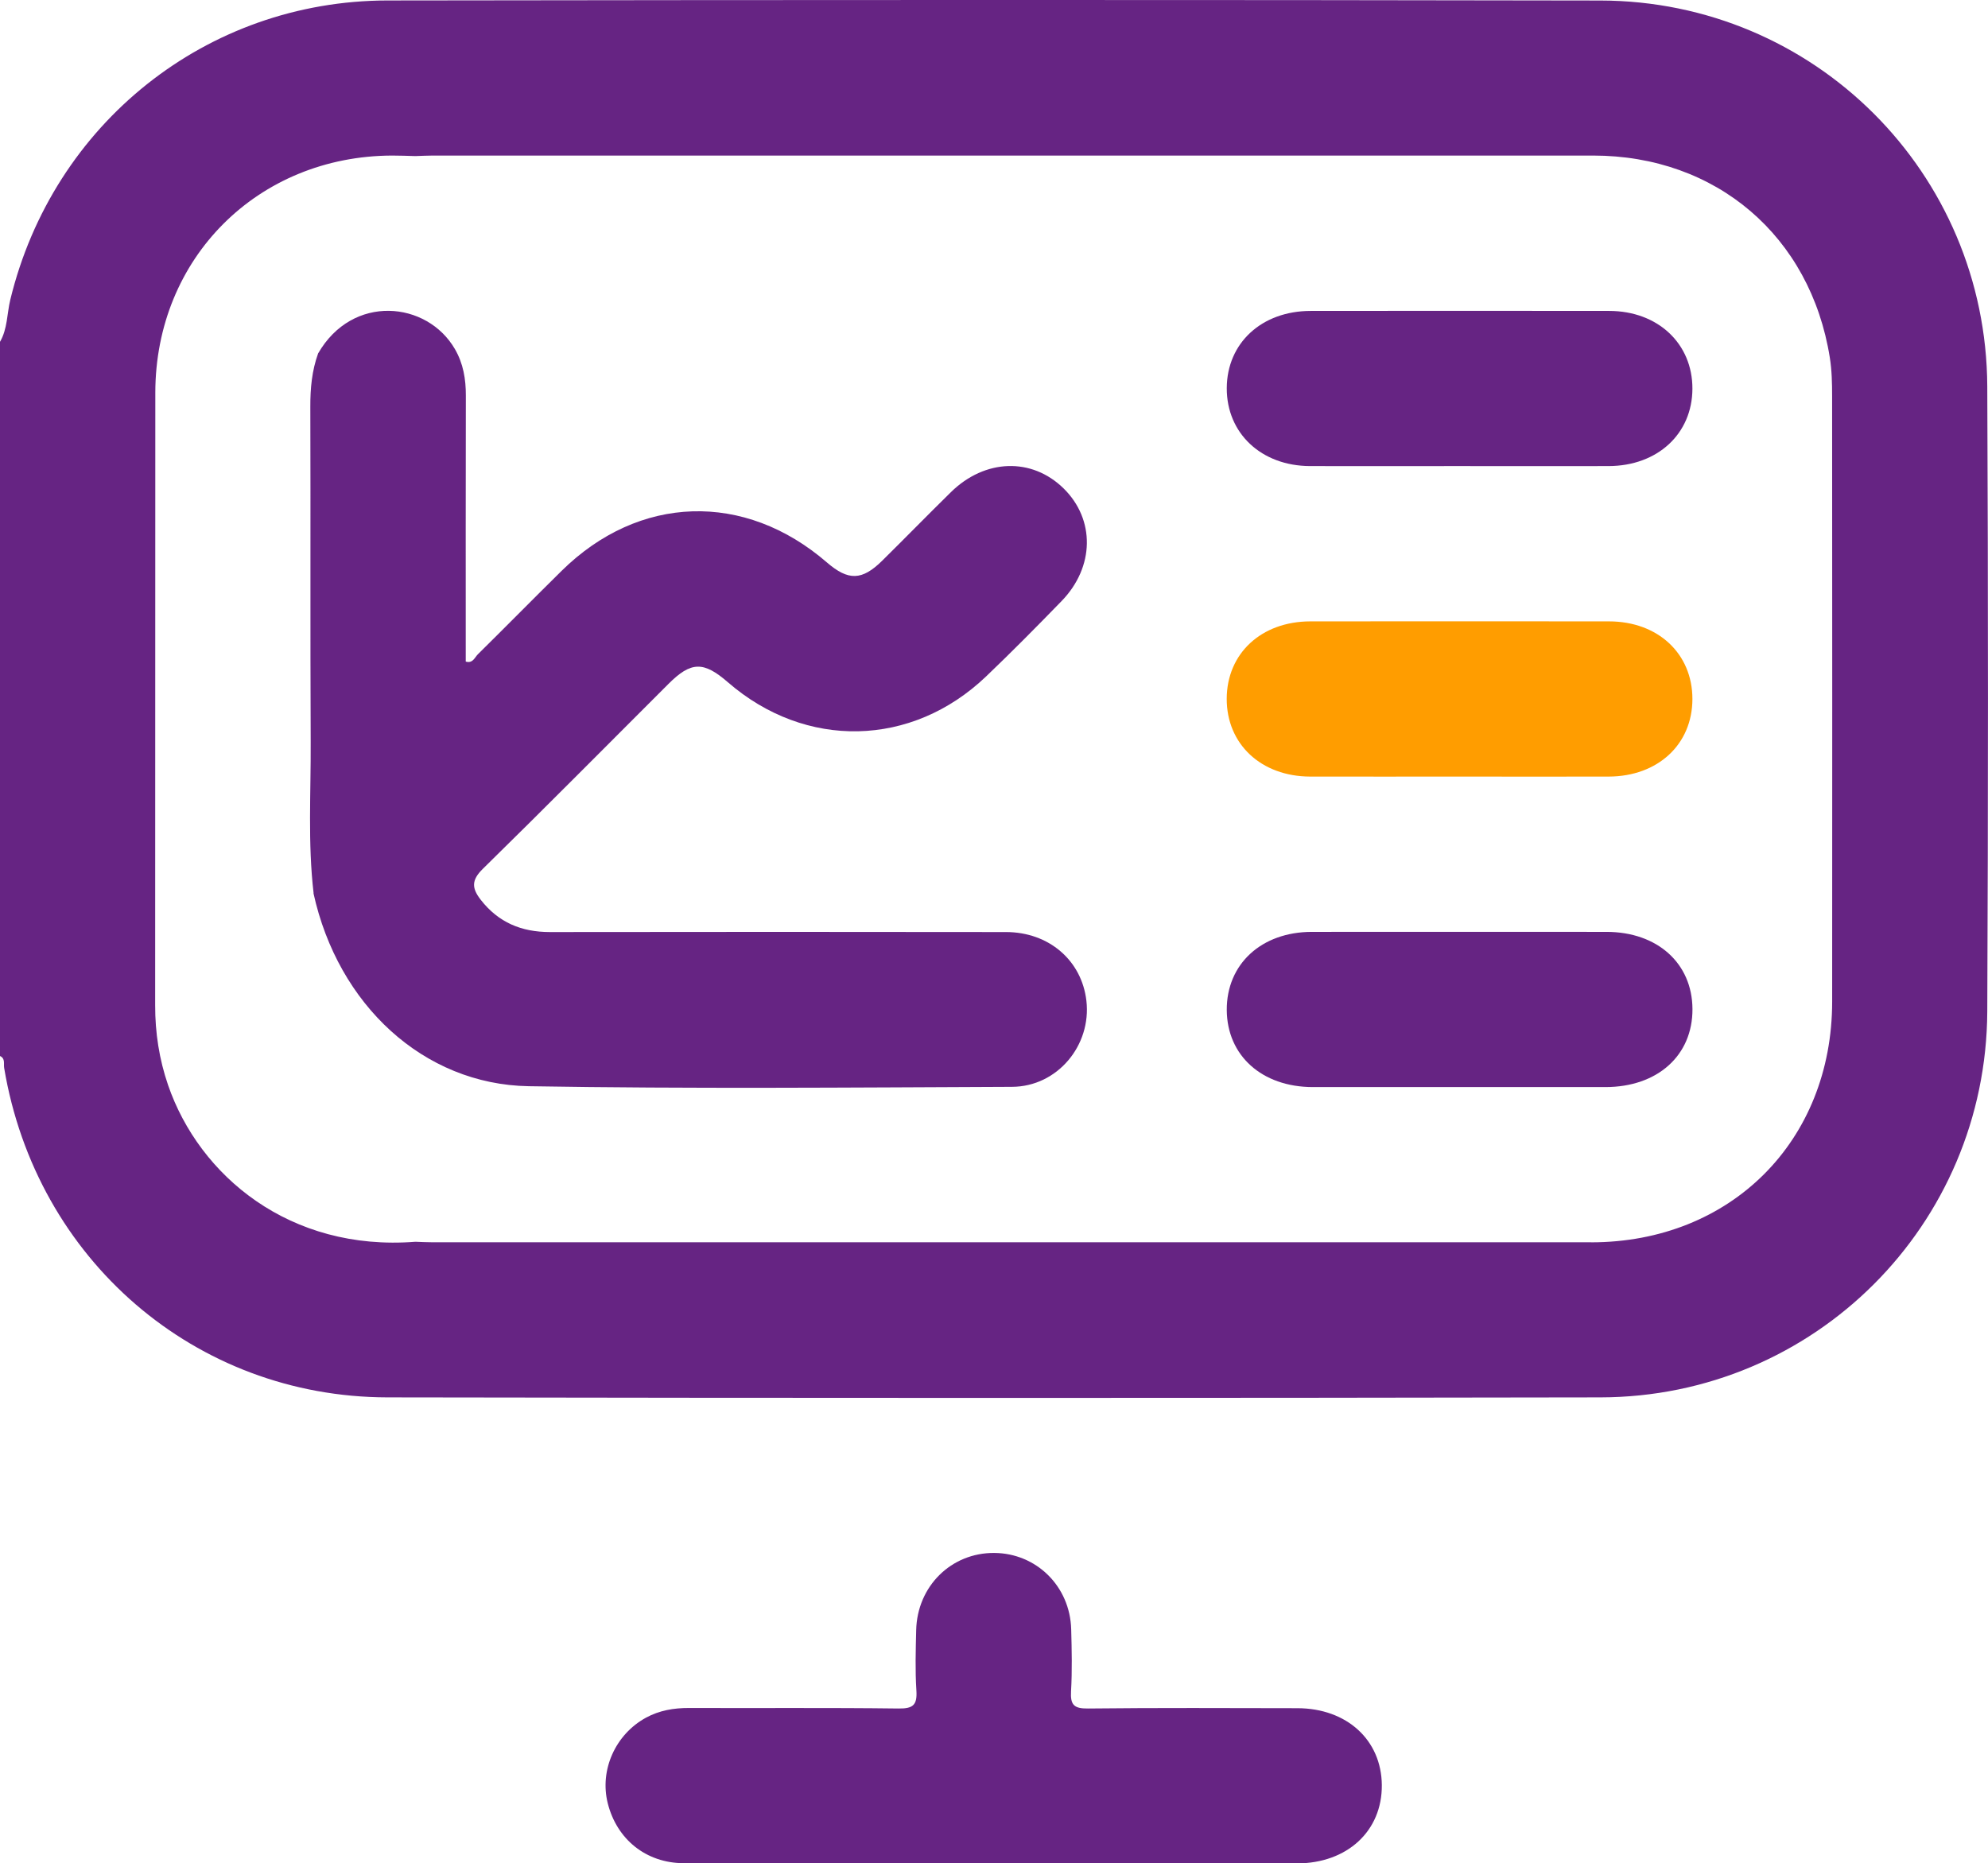
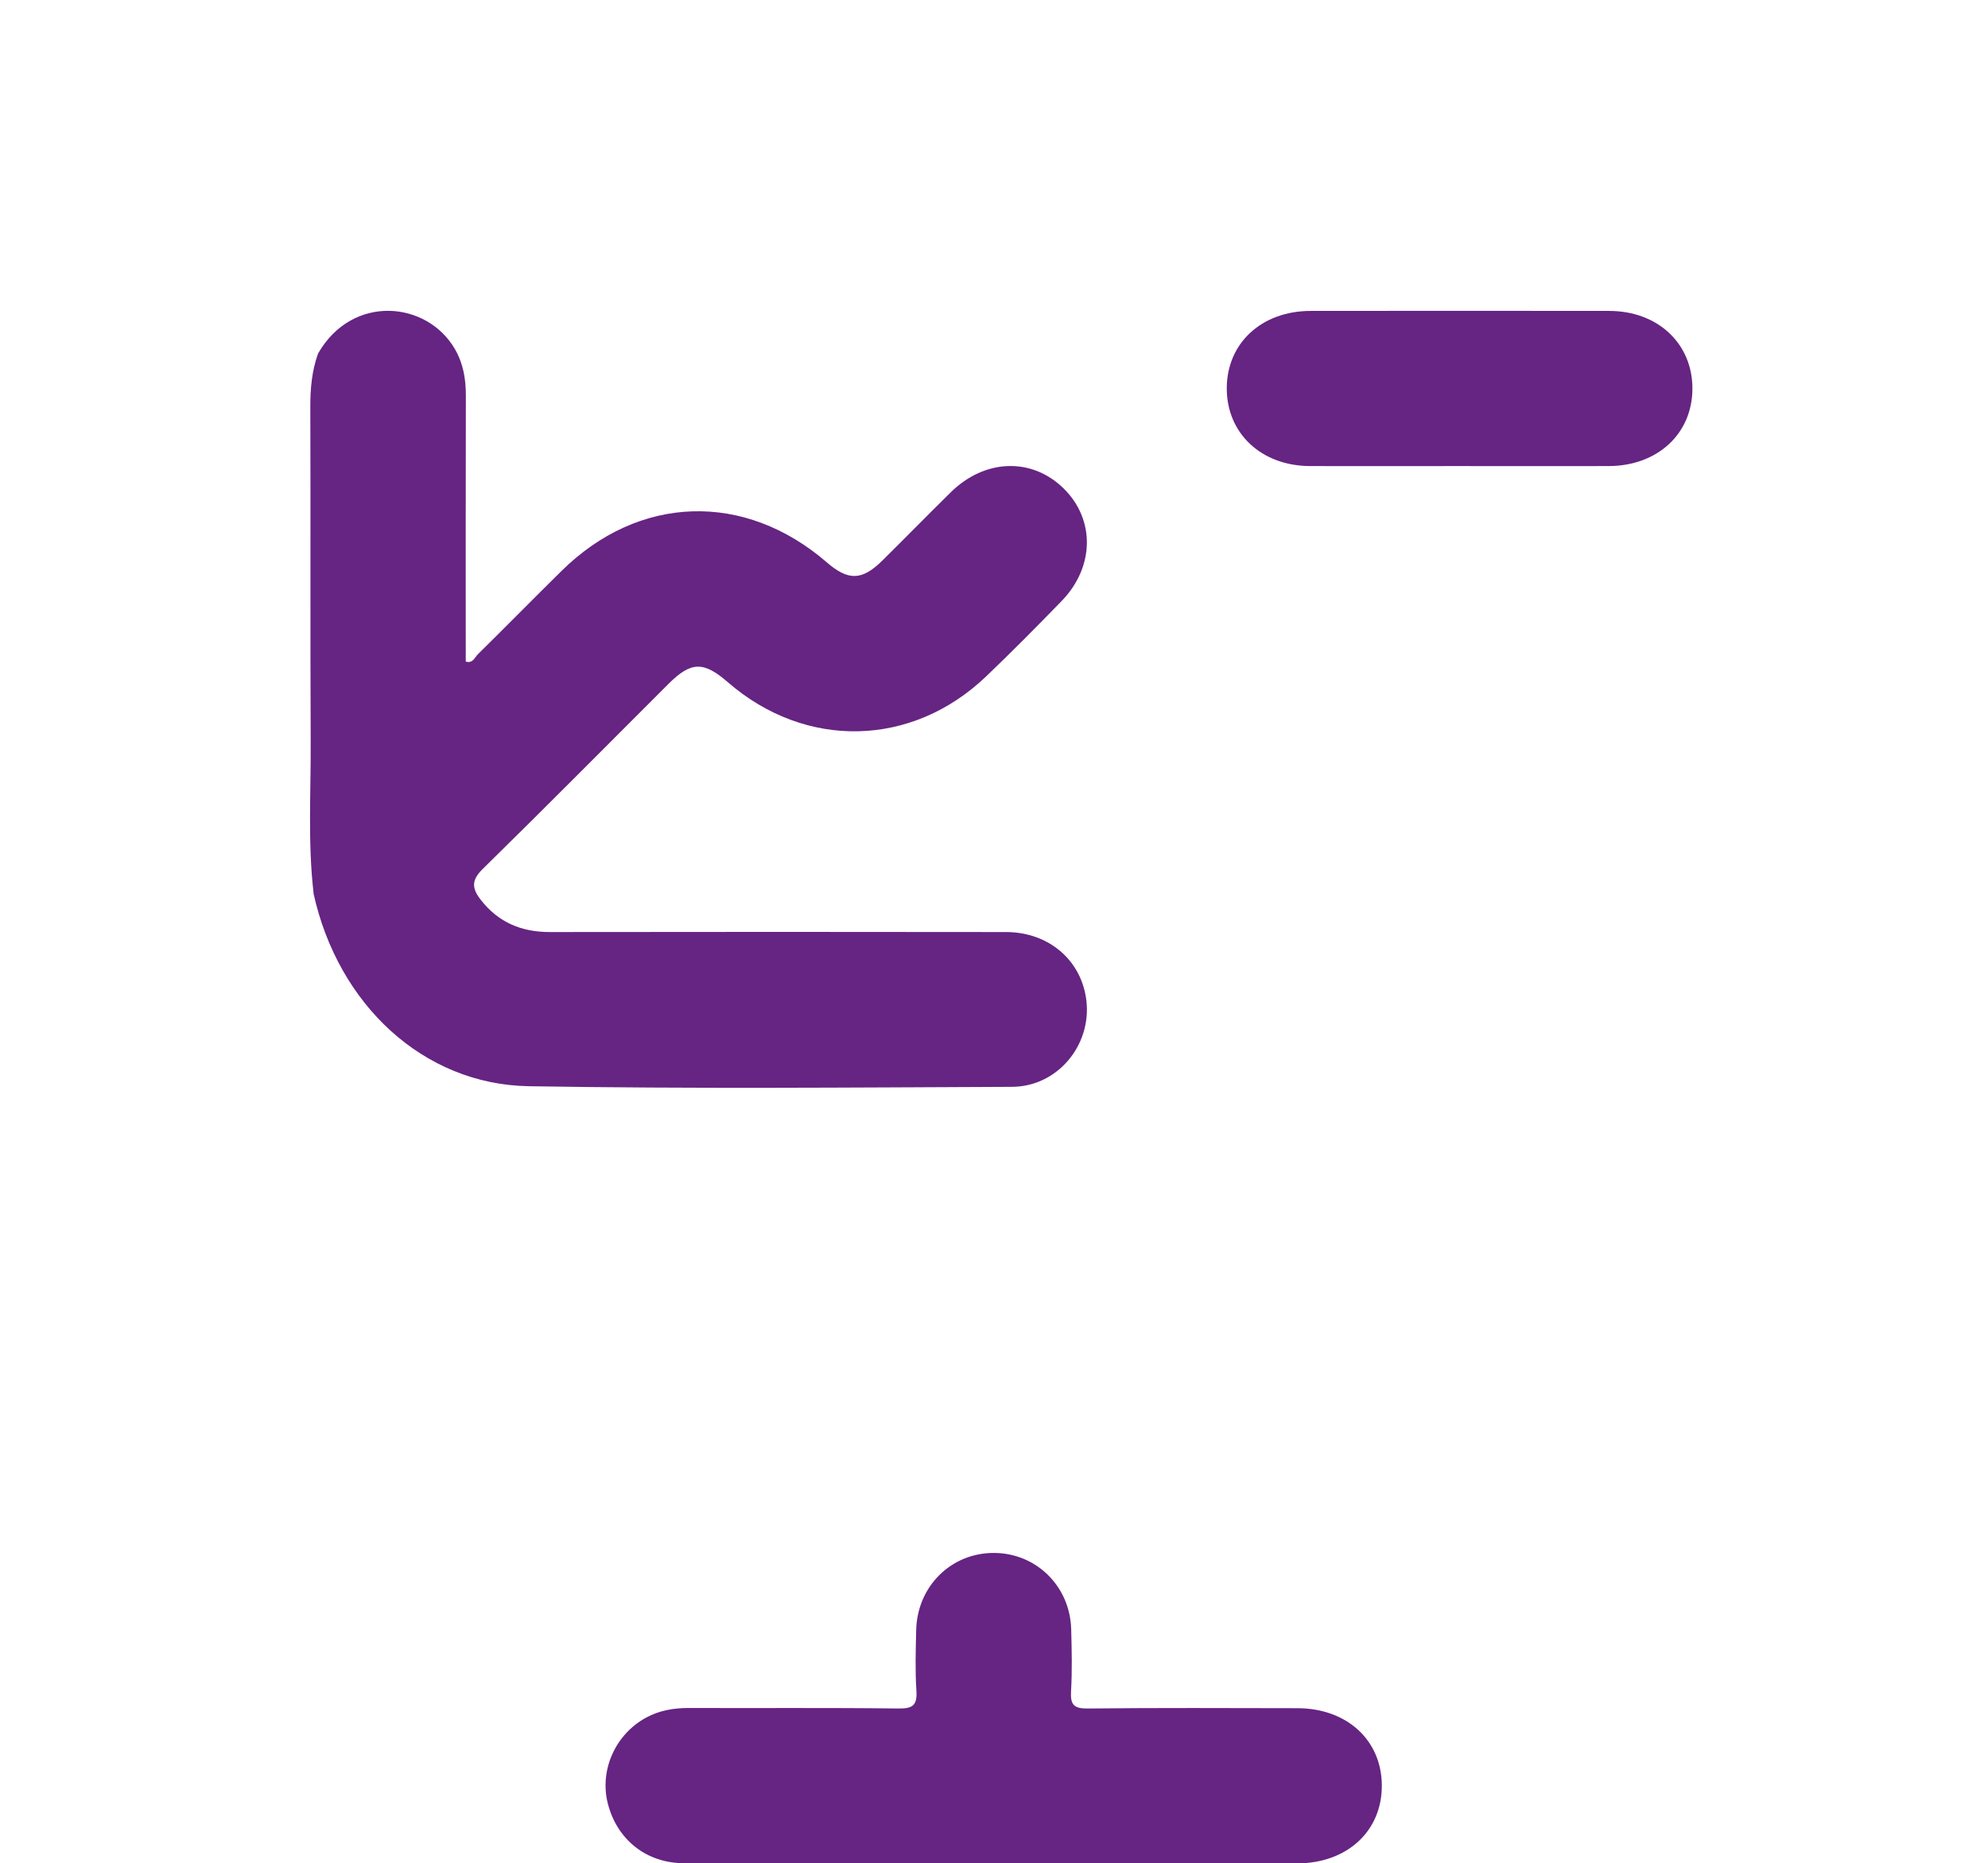
<svg xmlns="http://www.w3.org/2000/svg" id="Capa_2" data-name="Capa 2" viewBox="0 0 383.22 359.23">
  <defs>
    <style>
      .cls-1 {
        fill: #ff9d00;
      }

      .cls-2 {
        fill: #662483;
      }

      .cls-3 {
        fill: #0023c3;
      }
    </style>
  </defs>
  <g id="Background">
    <g>
      <path class="cls-2" d="M191.65,359.22c-19.95,0-39.91,.04-59.86-.03-7.27-.03-12.9-4.61-14.64-11.57-1.6-6.39,1.48-13.28,7.39-16.49,2.58-1.4,5.35-1.87,8.28-1.86,13.47,.05,26.94-.07,40.4,.1,2.85,.04,3.61-.73,3.43-3.5-.25-3.85-.13-7.73-.04-11.59,.19-8.48,6.75-14.95,15.04-14.9,8.13,.05,14.62,6.43,14.84,14.72,.11,3.99,.2,7.99-.03,11.97-.15,2.61,.59,3.33,3.25,3.3,13.47-.15,26.94-.08,40.4-.06,9.51,.02,16.19,6.13,16.26,14.82,.07,8.85-6.66,15.09-16.37,15.1-19.45,.02-38.91,0-58.36,0Z" />
      <g>
-         <path class="cls-3" d="M197.62,181.13c-2.09-.48-4.21-.46-6.33-.46-28.17,0-56.35-.03-84.52,.03-5.1,.01-9.6-1.32-13.34-4.85-3.64-3.43-3.78-6.05-.32-9.54,11.67-11.77,23.39-23.51,35.18-35.17,4.4-4.35,7.61-4.5,12.43-.49,10.87,9.04,22.92,11.52,36.34,6.93,4.81-1.65,8.88-4.54,12.52-7.99,4.79-4.55,9.39-9.3,14.04-13.99,3.22-3.26,5.09-7.1,4.75-11.76-.76-10.43-12.06-16.23-21.06-10.86-1.62,.97-3,2.23-4.32,3.55-3.7,3.7-7.39,7.42-11.11,11.1-5.33,5.27-8.06,5.51-13.83,.82-10.88-8.84-22.9-11-36.1-6.36-5.16,1.81-9.4,5.11-13.25,8.89-5.07,4.98-10.04,10.06-15.1,15.05-.97,.95-2.06,2.38-3.43,1.9-1.66-.58-1.35-2.5-1.35-3.95-.06-15.21-.02-30.42-.04-45.63,0-1.74,.07-3.49-.21-5.23-.92-5.67-3.94-9.67-9.5-11.38-5.65-1.73-10.57-.3-14.69,3.92-.86,.89-1.47,2.03-2.66,2.58-.13-.02-.25-.06-.37-.09,.4,.5,.57,1.08,.49,1.72-1.62,13.02-.64,26.08-.71,39.13-.1,20.02-.32,40.05,.15,60.07,.02,1.07,.16,2.15-.7,2.98,1.3,.96,1.45,2.48,1.84,3.88,5.55,19.64,22.57,32.6,42.87,32.6,28.67,0,57.35,0,86.02,0,2.12,0,4.23,.03,6.32-.45,6.45-1.49,10.79-6.88,10.81-13.48,.02-6.51-4.41-12.01-10.82-13.48Z" />
-         <path class="cls-2" d="M383.08,74.5C382.89,33.31,349.75,.18,308.51,.1,230.57-.05,152.63-.02,74.69,.09,39.81,.14,10.23,23.83,1.99,57.76c-.66,2.71-.53,5.63-1.99,8.14V203.58c1.06,.48,.67,1.49,.8,2.29,6.17,36.93,36.8,63.46,73.9,63.52,77.94,.13,155.88,.15,233.82,0,41.24-.08,74.37-33.23,74.56-74.42,.18-40.15,.18-80.31,0-120.46Zm-76.37,164.99c-74.43,.01-148.86,0-223.28,0-1.12,0-2.24-.06-3.36-.1h0c-24.24,1.9-41.66-12.74-47.67-30.2-1.71-4.98-2.5-10.11-2.49-15.4,.04-39.37-.01-78.74,.03-118.11,.03-25.91,19.76-45.61,45.65-45.69,1.49,0,2.99,.06,4.48,.1,1.12-.03,2.24-.1,3.36-.1,74.55,0,149.11-.01,223.66,0,23.73,0,41.91,15.52,45.64,38.96,.39,2.44,.44,4.96,.44,7.45,.03,38.9,.03,77.79,.01,116.69-.01,26.9-19.55,46.41-46.47,46.41Z" />
-       </g>
+         </g>
      <path class="cls-2" d="M60.45,172.18c-1.13-9.68-.51-19.41-.56-29.11-.1-21.56,0-43.12-.07-64.68-.01-3.52,.3-6.93,1.5-10.25,6.62-11.53,21.02-10.11,26.38-.83,1.61,2.79,2.11,5.78,2.1,8.96-.04,17.08-.02,34.16-.02,51.27,1.35,.41,1.73-.8,2.33-1.4,5.42-5.34,10.75-10.77,16.16-16.1,14.92-14.7,35.26-15.33,51.12-1.62,4.13,3.57,6.77,3.52,10.67-.33,4.44-4.38,8.79-8.84,13.24-13.21,6.57-6.45,15.6-6.73,21.72-.73,6.1,5.98,6,15.15-.38,21.72-4.78,4.92-9.6,9.8-14.56,14.54-14.34,13.69-34.79,14.11-49.76,1.12-4.71-4.09-7.11-4.04-11.48,.33-11.91,11.89-23.75,23.86-35.77,35.64-2.22,2.18-2.14,3.72-.4,5.96,3.41,4.38,7.85,6.22,13.32,6.22,29.3-.04,58.61-.04,87.91,0,8.3,0,14.62,5.48,15.52,13.24,1,8.6-5.59,16.57-14.35,16.6-31.05,.13-62.1,.4-93.14-.12-20.32-.34-36.78-15.72-41.5-37.19Z" />
      <path class="cls-2" d="M281.3,89.85c-9.59,0-19.19,.03-28.78,0-9.38-.03-16.07-6.32-16.04-15.02,.03-8.69,6.72-14.88,16.16-14.89,19.19-.02,38.38-.03,57.56,0,9.39,.01,16.07,6.31,16.04,15.01-.03,8.68-6.72,14.88-16.16,14.9-9.59,.03-19.19,0-28.78,0Z" />
-       <path class="cls-1" d="M281.33,149.71c-9.6,0-19.19,.02-28.79,0-9.44-.03-16.08-6.25-16.07-14.99,.02-8.74,6.66-14.92,16.12-14.93,19.19-.02,38.39-.02,57.58,0,9.45,.01,16.08,6.23,16.07,14.98-.01,8.73-6.66,14.91-16.12,14.94-9.6,.03-19.19,0-28.79,0Z" />
-       <path class="cls-2" d="M281.08,209.57c-9.34,0-18.69,.01-28.03,0-9.8-.02-16.52-6.07-16.57-14.87-.04-8.84,6.68-15.04,16.38-15.05,18.94-.02,37.88-.01,56.82,0,9.8,0,16.52,6.05,16.57,14.86,.05,8.95-6.72,15.05-16.76,15.06-9.47,.01-18.94,0-28.41,0Z" />
    </g>
  </g>
</svg>